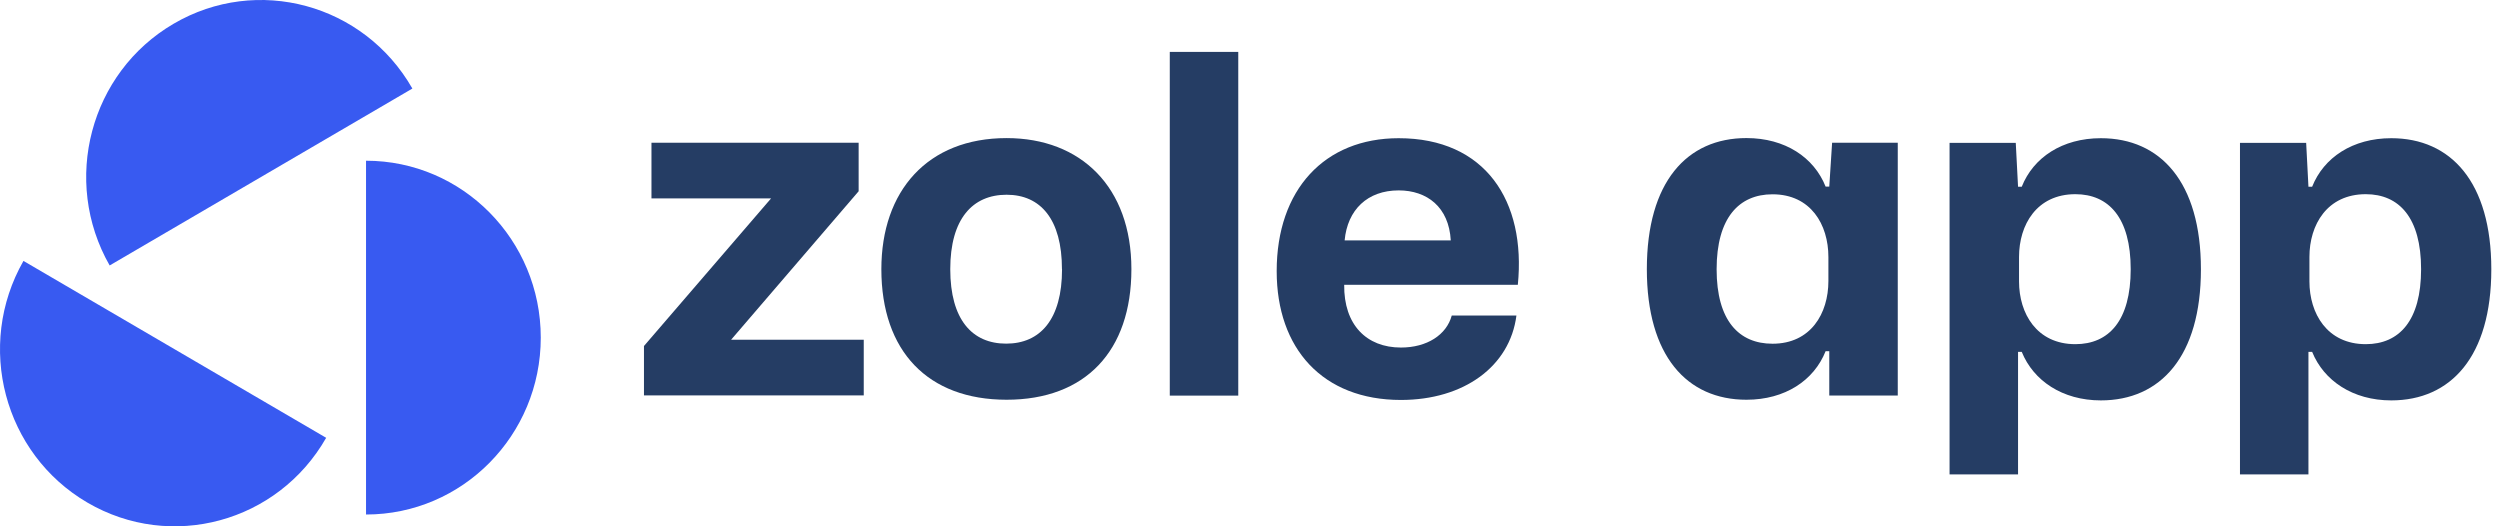
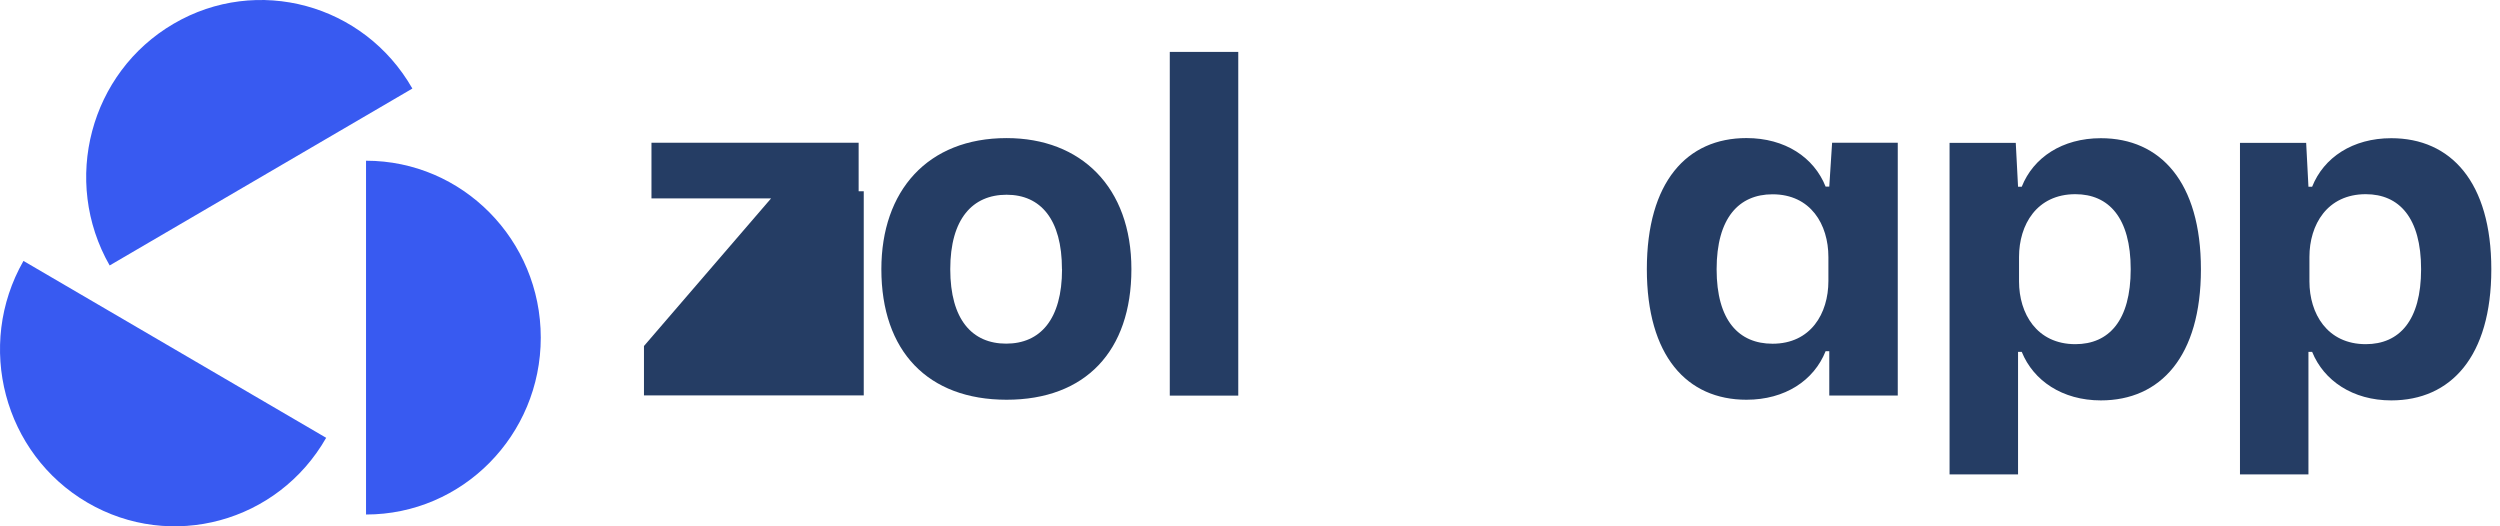
<svg xmlns="http://www.w3.org/2000/svg" width="114" height="24" viewBox="0 0 114 24" fill="none">
  <path d="M18.802 4.034C16.6 0.178 11.725 -1.148 7.915 1.084C4.104 3.311 2.797 8.245 5 12.105L18.802 4.039V4.034Z" fill="#385AF1" />
  <path d="M16.691 23.462C21.091 23.462 24.659 19.849 24.659 15.396C24.659 10.942 21.091 7.329 16.691 7.329V23.467V23.462Z" fill="#385AF1" />
  <path d="M1.07 11.898C-1.132 15.758 0.174 20.691 3.985 22.918C7.796 25.145 12.67 23.824 14.873 19.964L1.07 11.898Z" fill="#385AF1" />
-   <path d="M29.365 15.778L35.16 9.048H29.707V6.509H39.154V8.721L33.339 15.491H39.387V18.03H29.365V15.773V15.778Z" fill="#253D64" />
+   <path d="M29.365 15.778L35.16 9.048H29.707V6.509H39.154V8.721H39.387V18.03H29.365V15.773V15.778Z" fill="#253D64" />
  <path d="M40.19 12.275C40.19 8.707 42.293 6.297 45.901 6.297C49.295 6.297 51.592 8.534 51.592 12.275C51.592 16.016 49.489 18.228 45.901 18.228C42.313 18.228 40.19 16.016 40.19 12.275ZM48.425 12.275C48.425 9.999 47.45 8.88 45.901 8.88C44.352 8.88 43.332 9.974 43.332 12.275C43.332 14.576 44.332 15.67 45.881 15.67C47.43 15.67 48.429 14.571 48.429 12.275H48.425Z" fill="#253D64" />
  <path d="M53.342 2.367H56.465V18.04H53.342V2.367Z" fill="#253D64" />
-   <path d="M58.217 12.364C58.217 8.643 60.404 6.302 63.779 6.302C67.729 6.302 69.594 9.162 69.213 12.988H61.295C61.275 14.814 62.315 15.848 63.883 15.848C65.071 15.848 65.962 15.269 66.2 14.388H69.149C68.852 16.709 66.749 18.238 63.883 18.238C60.315 18.238 58.217 15.897 58.217 12.369V12.364ZM61.315 10.963H66.155C66.071 9.439 65.071 8.682 63.779 8.682C62.359 8.682 61.444 9.563 61.315 10.963Z" fill="#253D64" />
  <path d="M75.096 12.274C75.096 8.296 76.922 6.296 79.639 6.296C81.401 6.296 82.717 7.177 83.247 8.508H83.415L83.544 6.509H86.538V18.035H83.415V16.016H83.247C82.717 17.347 81.401 18.228 79.639 18.228C76.922 18.228 75.096 16.229 75.096 12.274ZM83.375 12.814V11.72C83.375 10.236 82.569 8.86 80.827 8.86C79.297 8.86 78.278 9.934 78.278 12.279C78.278 14.625 79.297 15.674 80.827 15.674C82.569 15.674 83.375 14.299 83.375 12.814Z" fill="#253D64" />
  <path d="M88.905 6.515H91.919L92.023 8.514H92.192C92.721 7.183 94.037 6.302 95.799 6.302C98.516 6.302 100.362 8.301 100.362 12.28C100.362 16.259 98.516 18.258 95.799 18.258C94.037 18.258 92.721 17.352 92.192 16.046H92.023V21.633H88.9V6.519L88.905 6.515ZM97.16 12.275C97.16 9.929 96.16 8.855 94.636 8.855C92.874 8.855 92.068 10.251 92.068 11.716V12.834C92.068 14.294 92.874 15.694 94.636 15.694C96.165 15.694 97.16 14.621 97.16 12.275Z" fill="#253D64" />
  <path d="M102.148 6.515H105.161L105.265 8.514H105.434C105.963 7.183 107.28 6.302 109.041 6.302C111.758 6.302 113.604 8.301 113.604 12.28C113.604 16.259 111.758 18.258 109.041 18.258C107.28 18.258 105.963 17.352 105.434 16.046H105.265V21.633H102.143V6.519L102.148 6.515ZM110.402 12.275C110.402 9.929 109.403 8.855 107.878 8.855C106.117 8.855 105.31 10.251 105.31 11.716V12.834C105.31 14.294 106.117 15.694 107.878 15.694C109.408 15.694 110.402 14.621 110.402 12.275Z" fill="#253D64" />
</svg>